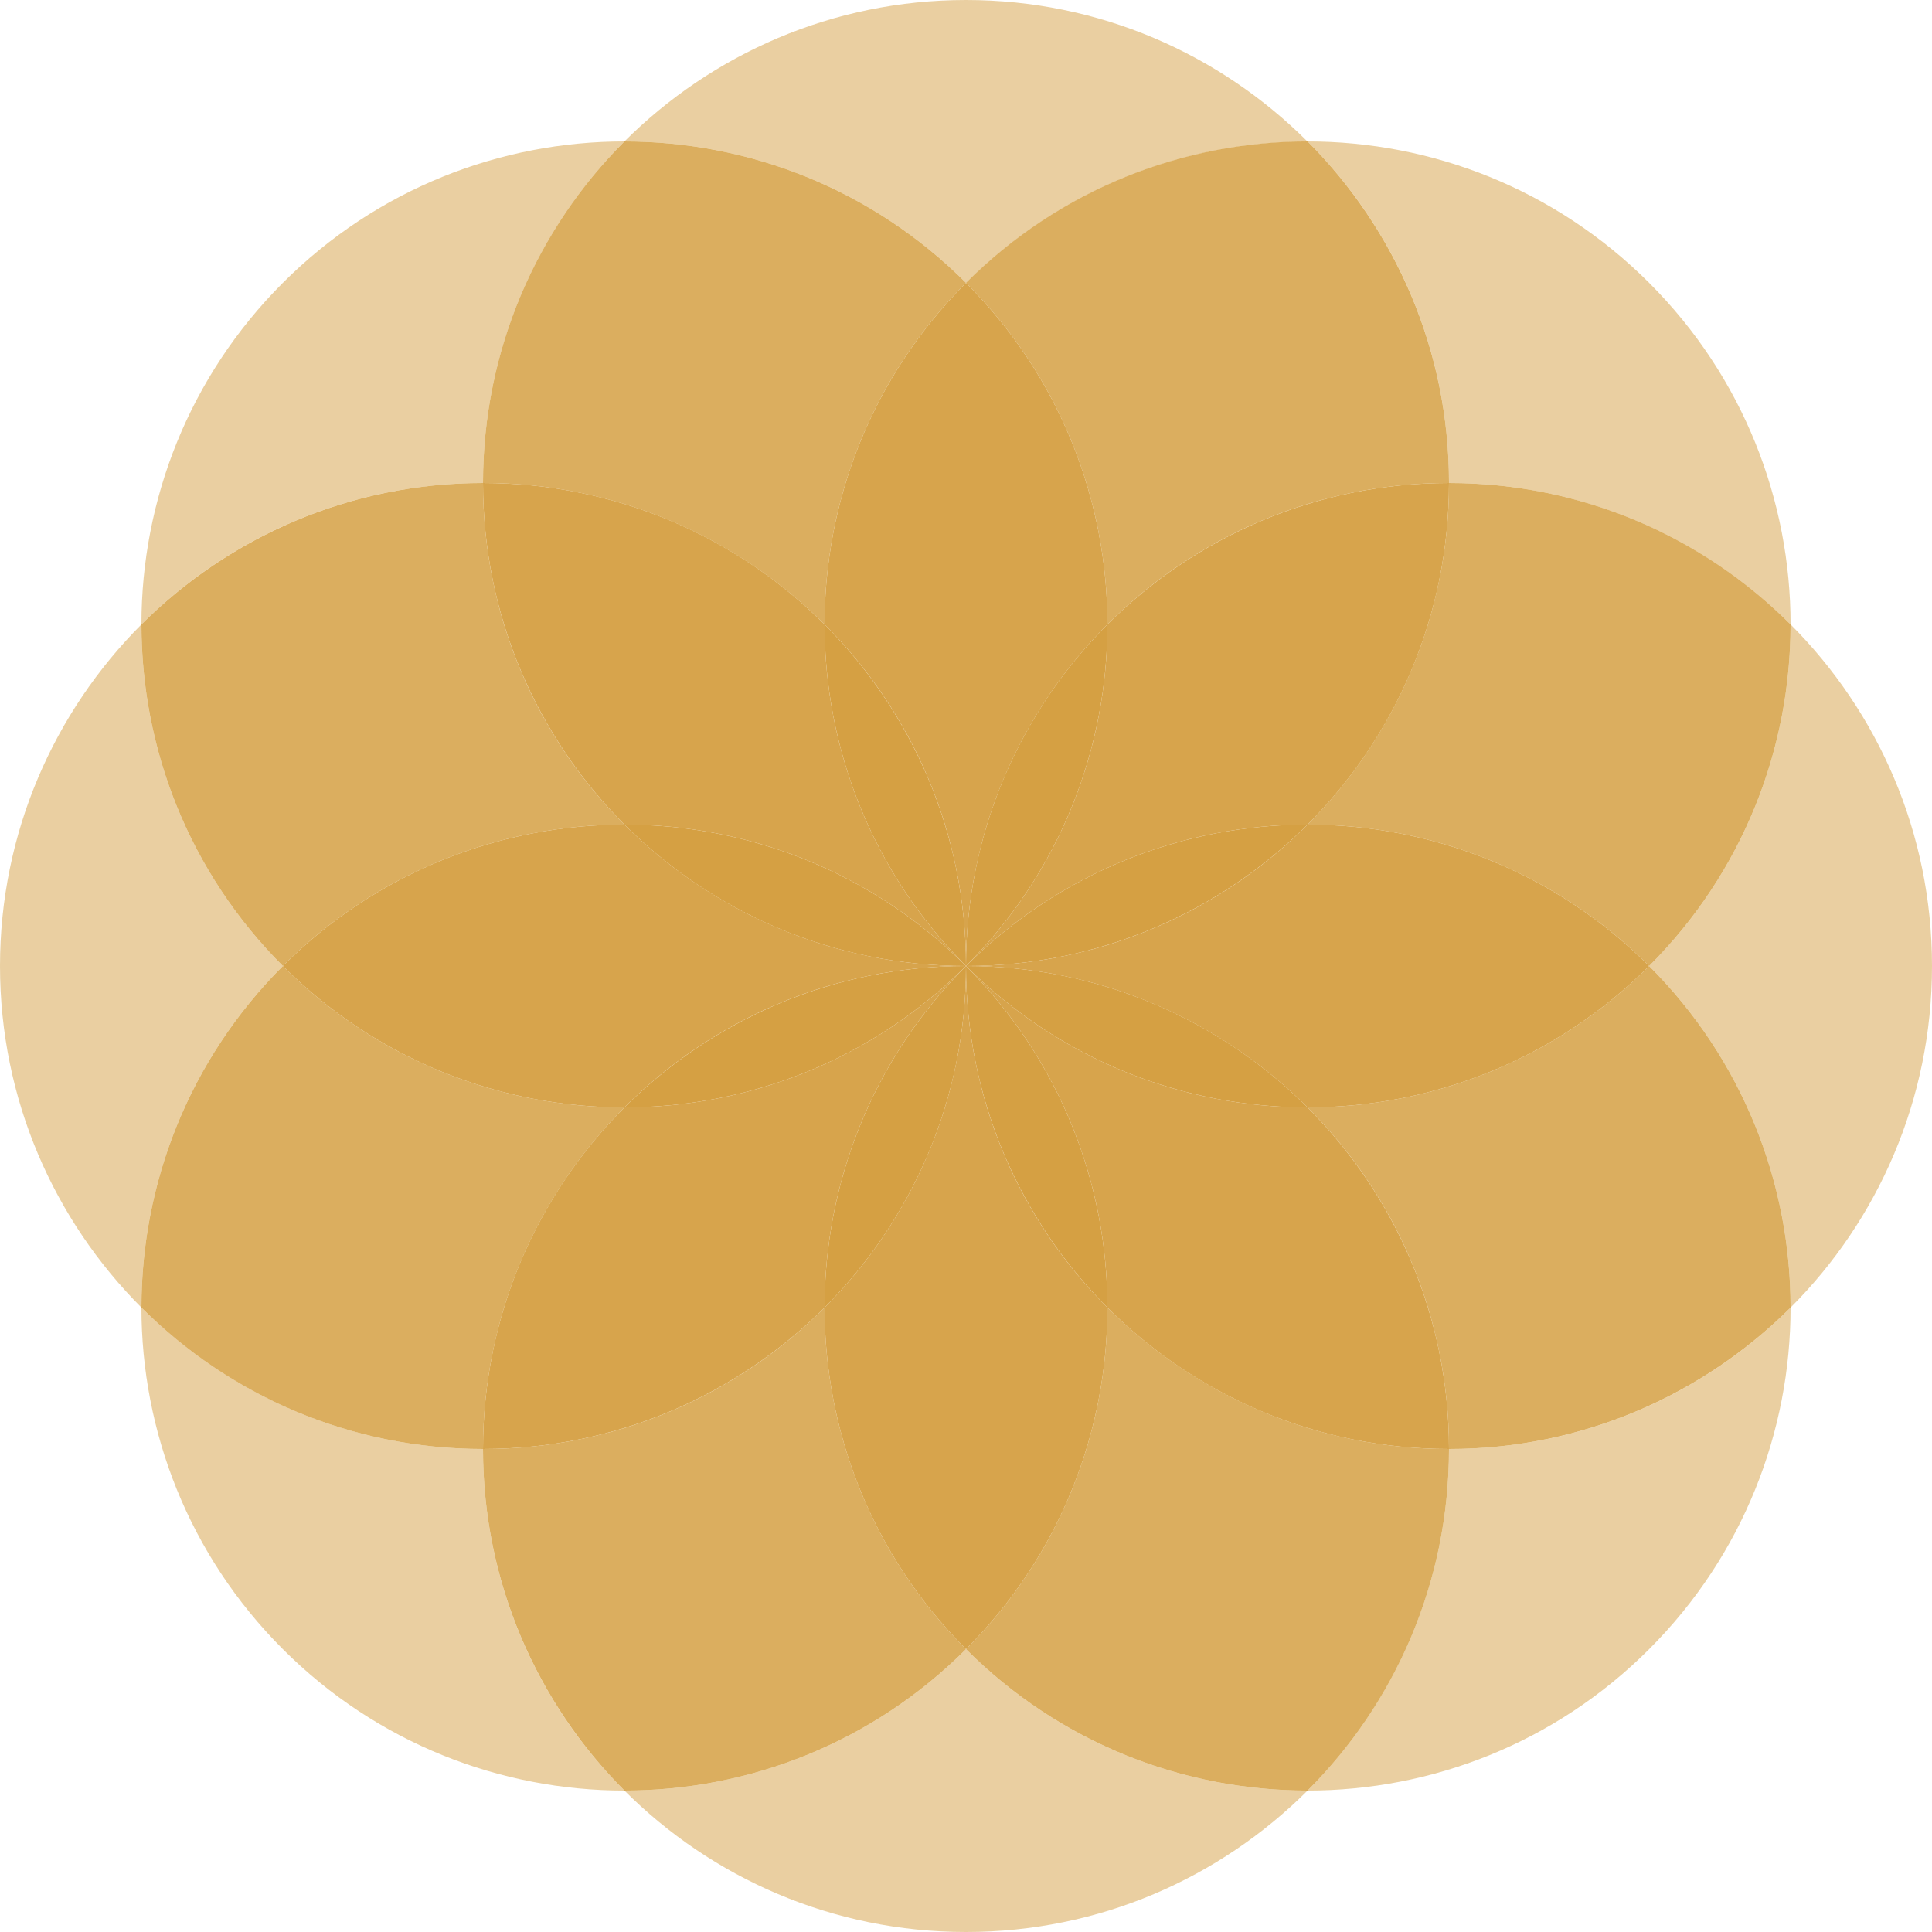
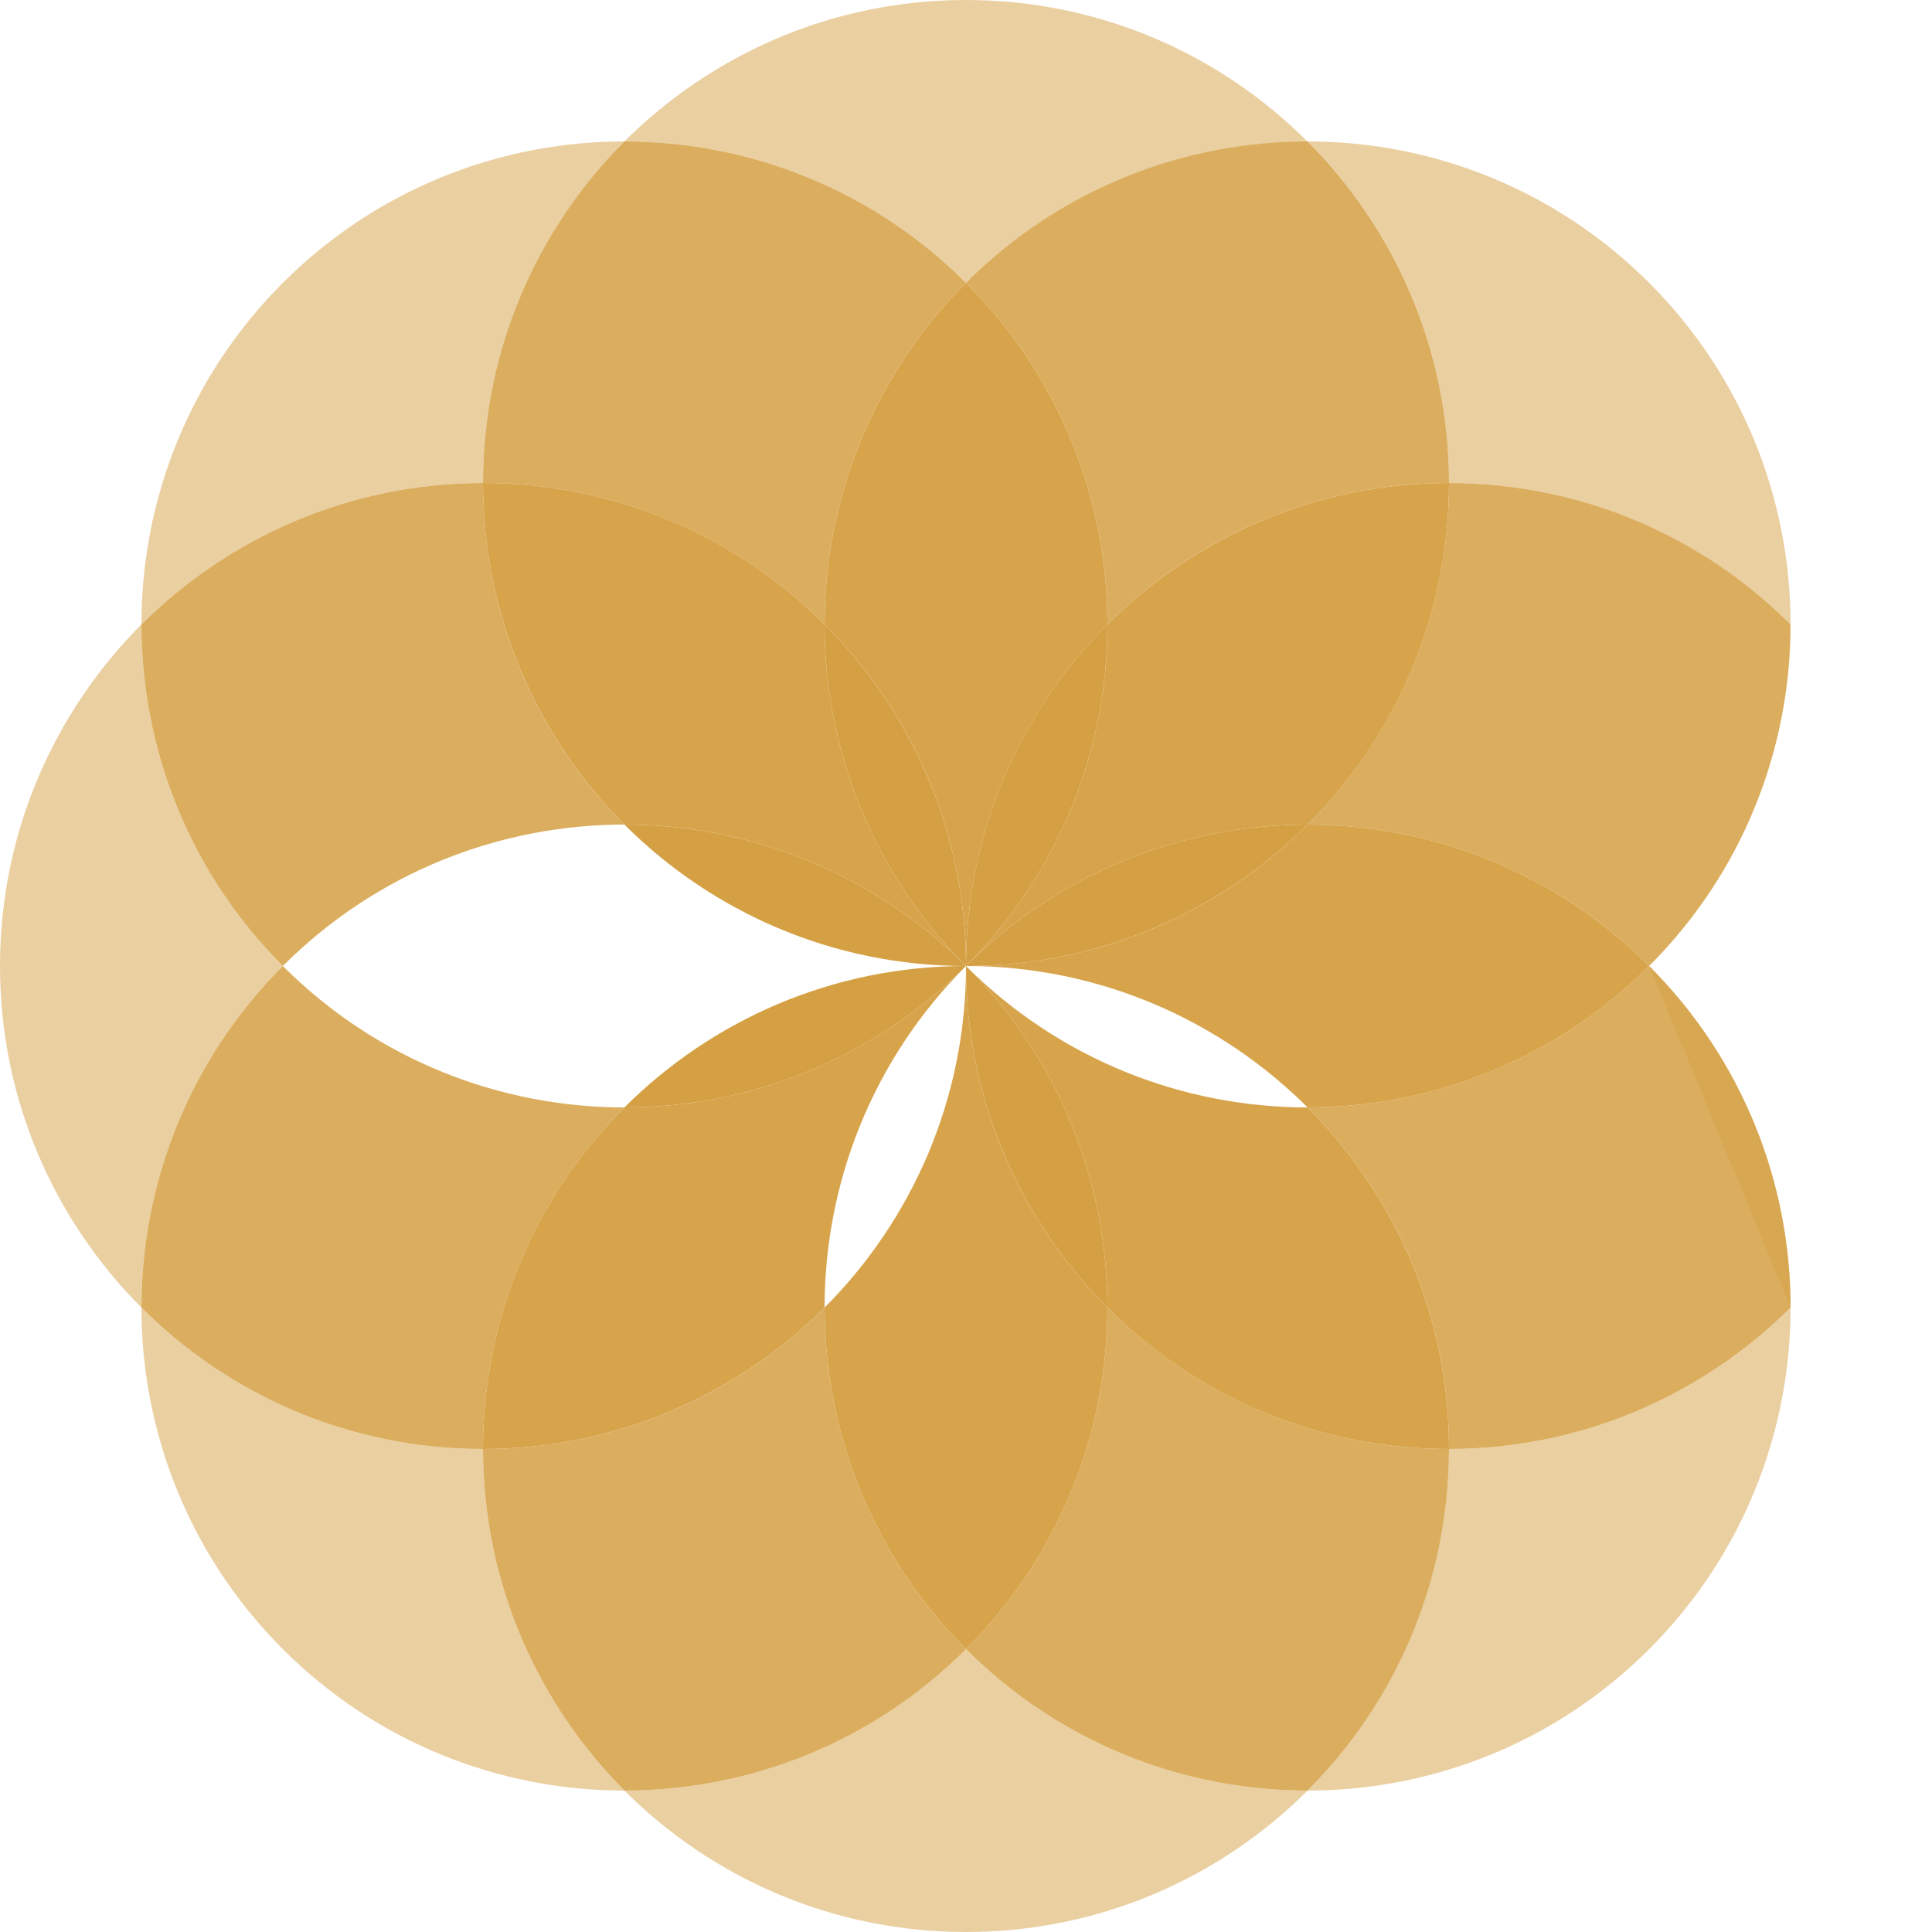
<svg xmlns="http://www.w3.org/2000/svg" viewBox="0 0 100 100">
  <defs>
    <style>.e{opacity:.5;}.f{opacity:.85;}.g{opacity:.95;}.h{fill:#d5a043;fill-rule:evenodd;}</style>
  </defs>
  <g id="a" />
  <g id="b">
    <g id="c">
      <g id="d">
        <g>
-           <path class="h" d="M42.68,67.68c4.52-4.53,7.32-10.77,7.32-17.68-4.88,4.88-7.32,11.28-7.32,17.68" />
          <path class="h" d="M50,50c0,6.9,2.8,13.15,7.32,17.68,0-6.4-2.44-12.8-7.32-17.68" />
-           <path class="h" d="M50,50c4.88,4.88,11.28,7.32,17.68,7.32-4.52-4.52-10.77-7.32-17.68-7.32" />
          <path class="h" d="M50,50c6.9,0,13.15-2.8,17.68-7.32-6.4,0-12.8,2.44-17.68,7.32" />
          <path class="h" d="M50,50c4.88-4.88,7.32-11.28,7.32-17.68-4.52,4.52-7.32,10.77-7.32,17.68" />
          <path class="h" d="M50,50c0-6.9-2.8-13.15-7.32-17.68,0,6.4,2.44,12.8,7.32,17.68" />
          <path class="h" d="M50,50c-4.88-4.88-11.28-7.32-17.68-7.32,4.52,4.52,10.77,7.32,17.68,7.32" />
          <path class="h" d="M50,50c-6.9,0-13.15,2.8-17.68,7.32,6.4,0,12.8-2.44,17.68-7.32" />
        </g>
        <g class="g">
          <path class="h" d="M42.68,67.68c0,6.4,2.44,12.8,7.32,17.68,4.88-4.88,7.32-11.28,7.32-17.68-4.52-4.52-7.32-10.77-7.32-17.68,0,6.9-2.8,13.15-7.32,17.68" />
          <path class="h" d="M50,50c4.88,4.88,7.32,11.28,7.32,17.68,4.52,4.52,10.77,7.32,17.68,7.32,0-6.9-2.8-13.15-7.32-17.68-6.4,0-12.8-2.44-17.68-7.32" />
          <path class="h" d="M50,50c6.9,0,13.15,2.8,17.68,7.32,6.4,0,12.8-2.44,17.68-7.32-4.88-4.88-11.28-7.32-17.68-7.32-4.52,4.52-10.77,7.32-17.68,7.32" />
          <path class="h" d="M50,50c4.88-4.88,11.28-7.32,17.68-7.32,4.52-4.52,7.32-10.77,7.32-17.68-6.9,0-13.15,2.8-17.68,7.32,0,6.4-2.44,12.8-7.32,17.68" />
          <path class="h" d="M50,50c0-6.9,2.8-13.15,7.32-17.68,0-6.4-2.44-12.8-7.32-17.68-4.88,4.88-7.32,11.28-7.32,17.68,4.52,4.52,7.32,10.77,7.32,17.68" />
          <path class="h" d="M50,50c-4.88-4.88-7.32-11.28-7.32-17.68-4.52-4.52-10.77-7.32-17.68-7.32,0,6.9,2.8,13.15,7.32,17.68,6.4,0,12.8,2.44,17.68,7.32" />
-           <path class="h" d="M50,50c-6.9,0-13.15-2.8-17.68-7.32-6.4,0-12.8,2.44-17.68,7.32,4.88,4.88,11.28,7.32,17.68,7.32,4.52-4.52,10.77-7.32,17.68-7.32" />
          <path class="h" d="M50,50c-4.88,4.88-11.28,7.32-17.68,7.32-4.52,4.52-7.32,10.77-7.32,17.68,6.9,0,13.15-2.8,17.68-7.32,0-6.4,2.44-12.8,7.32-17.68" />
        </g>
        <g class="f">
          <path class="h" d="M67.68,57.32c4.52,4.52,7.32,10.77,7.32,17.68,6.9,0,13.15-2.8,17.68-7.32,0-6.4-2.44-12.8-7.32-17.68-4.88,4.88-11.28,7.32-17.68,7.32" />
          <path class="h" d="M67.68,42.68c6.4,0,12.8,2.44,17.68,7.32,4.88-4.88,7.32-11.28,7.32-17.68-4.52-4.52-10.77-7.32-17.68-7.32,0,6.9-2.8,13.15-7.32,17.68" />
          <path class="h" d="M57.32,32.32c4.52-4.52,10.77-7.32,17.68-7.32,0-6.9-2.8-13.15-7.32-17.68-6.4,0-12.8,2.44-17.68,7.32,4.88,4.88,7.32,11.28,7.32,17.68" />
          <path class="h" d="M42.68,32.32c0-6.4,2.44-12.8,7.32-17.68-4.88-4.88-11.28-7.32-17.68-7.32-4.52,4.52-7.32,10.77-7.32,17.68,6.9,0,13.15,2.8,17.68,7.32" />
          <path class="h" d="M32.32,42.68c-4.52-4.52-7.32-10.77-7.32-17.68-6.9,0-13.15,2.8-17.68,7.32,0,6.4,2.44,12.8,7.32,17.68,4.88-4.88,11.28-7.32,17.68-7.32" />
          <path class="h" d="M32.32,57.32c-6.4,0-12.8-2.44-17.68-7.32-4.88,4.88-7.32,11.28-7.32,17.68,4.52,4.52,10.77,7.32,17.68,7.32,0-6.9,2.8-13.15,7.32-17.68" />
          <path class="h" d="M42.68,67.68c-4.52,4.52-10.77,7.32-17.68,7.32,0,6.9,2.8,13.15,7.32,17.68,6.4,0,12.8-2.44,17.68-7.32-4.88-4.88-7.32-11.28-7.32-17.68" />
          <path class="h" d="M57.32,67.68c0,6.4-2.44,12.8-7.32,17.68,4.88,4.88,11.28,7.32,17.68,7.32,4.52-4.52,7.32-10.77,7.32-17.68-6.9,0-13.15-2.8-17.68-7.32" />
        </g>
        <g class="e">
          <path class="h" d="M50,85.36c-4.88,4.88-11.28,7.32-17.68,7.32,4.52,4.52,10.77,7.32,17.68,7.32s13.15-2.8,17.68-7.32c-6.4,0-12.8-2.44-17.68-7.32" />
          <path class="h" d="M75,75c0,6.9-2.8,13.15-7.32,17.68,6.4,0,12.8-2.44,17.68-7.32,4.88-4.88,7.32-11.28,7.32-17.68-4.52,4.52-10.77,7.32-17.68,7.32" />
-           <path class="h" d="M85.36,50c4.88,4.88,7.32,11.28,7.32,17.68,4.52-4.52,7.32-10.77,7.32-17.68s-2.8-13.15-7.32-17.68c0,6.4-2.44,12.8-7.32,17.68" />
+           <path class="h" d="M85.36,50c4.88,4.88,7.32,11.28,7.32,17.68,4.52-4.52,7.32-10.77,7.32-17.68c0,6.4-2.44,12.8-7.32,17.68" />
          <path class="h" d="M75,25c6.9,0,13.15,2.8,17.68,7.32,0-6.4-2.44-12.8-7.32-17.68-4.88-4.88-11.28-7.32-17.68-7.32,4.52,4.52,7.32,10.77,7.32,17.68" />
          <path class="h" d="M50,14.65c4.88-4.88,11.28-7.32,17.68-7.32C63.15,2.8,56.9,0,50,0s-13.15,2.8-17.68,7.32c6.4,0,12.8,2.44,17.68,7.32" />
          <path class="h" d="M25,25c0-6.9,2.8-13.15,7.32-17.68-6.4,0-12.8,2.44-17.68,7.32-4.88,4.88-7.32,11.28-7.32,17.68,4.52-4.52,10.77-7.32,17.68-7.32" />
          <path class="h" d="M14.64,50c-4.88-4.88-7.32-11.28-7.32-17.68C2.8,36.85,0,43.1,0,50s2.8,13.15,7.32,17.68c0-6.4,2.44-12.8,7.32-17.68" />
          <path class="h" d="M25,75c-6.9,0-13.15-2.8-17.68-7.32,0,6.4,2.44,12.8,7.32,17.68,4.88,4.88,11.28,7.32,17.68,7.32-4.52-4.52-7.32-10.77-7.32-17.68" />
        </g>
      </g>
    </g>
  </g>
</svg>